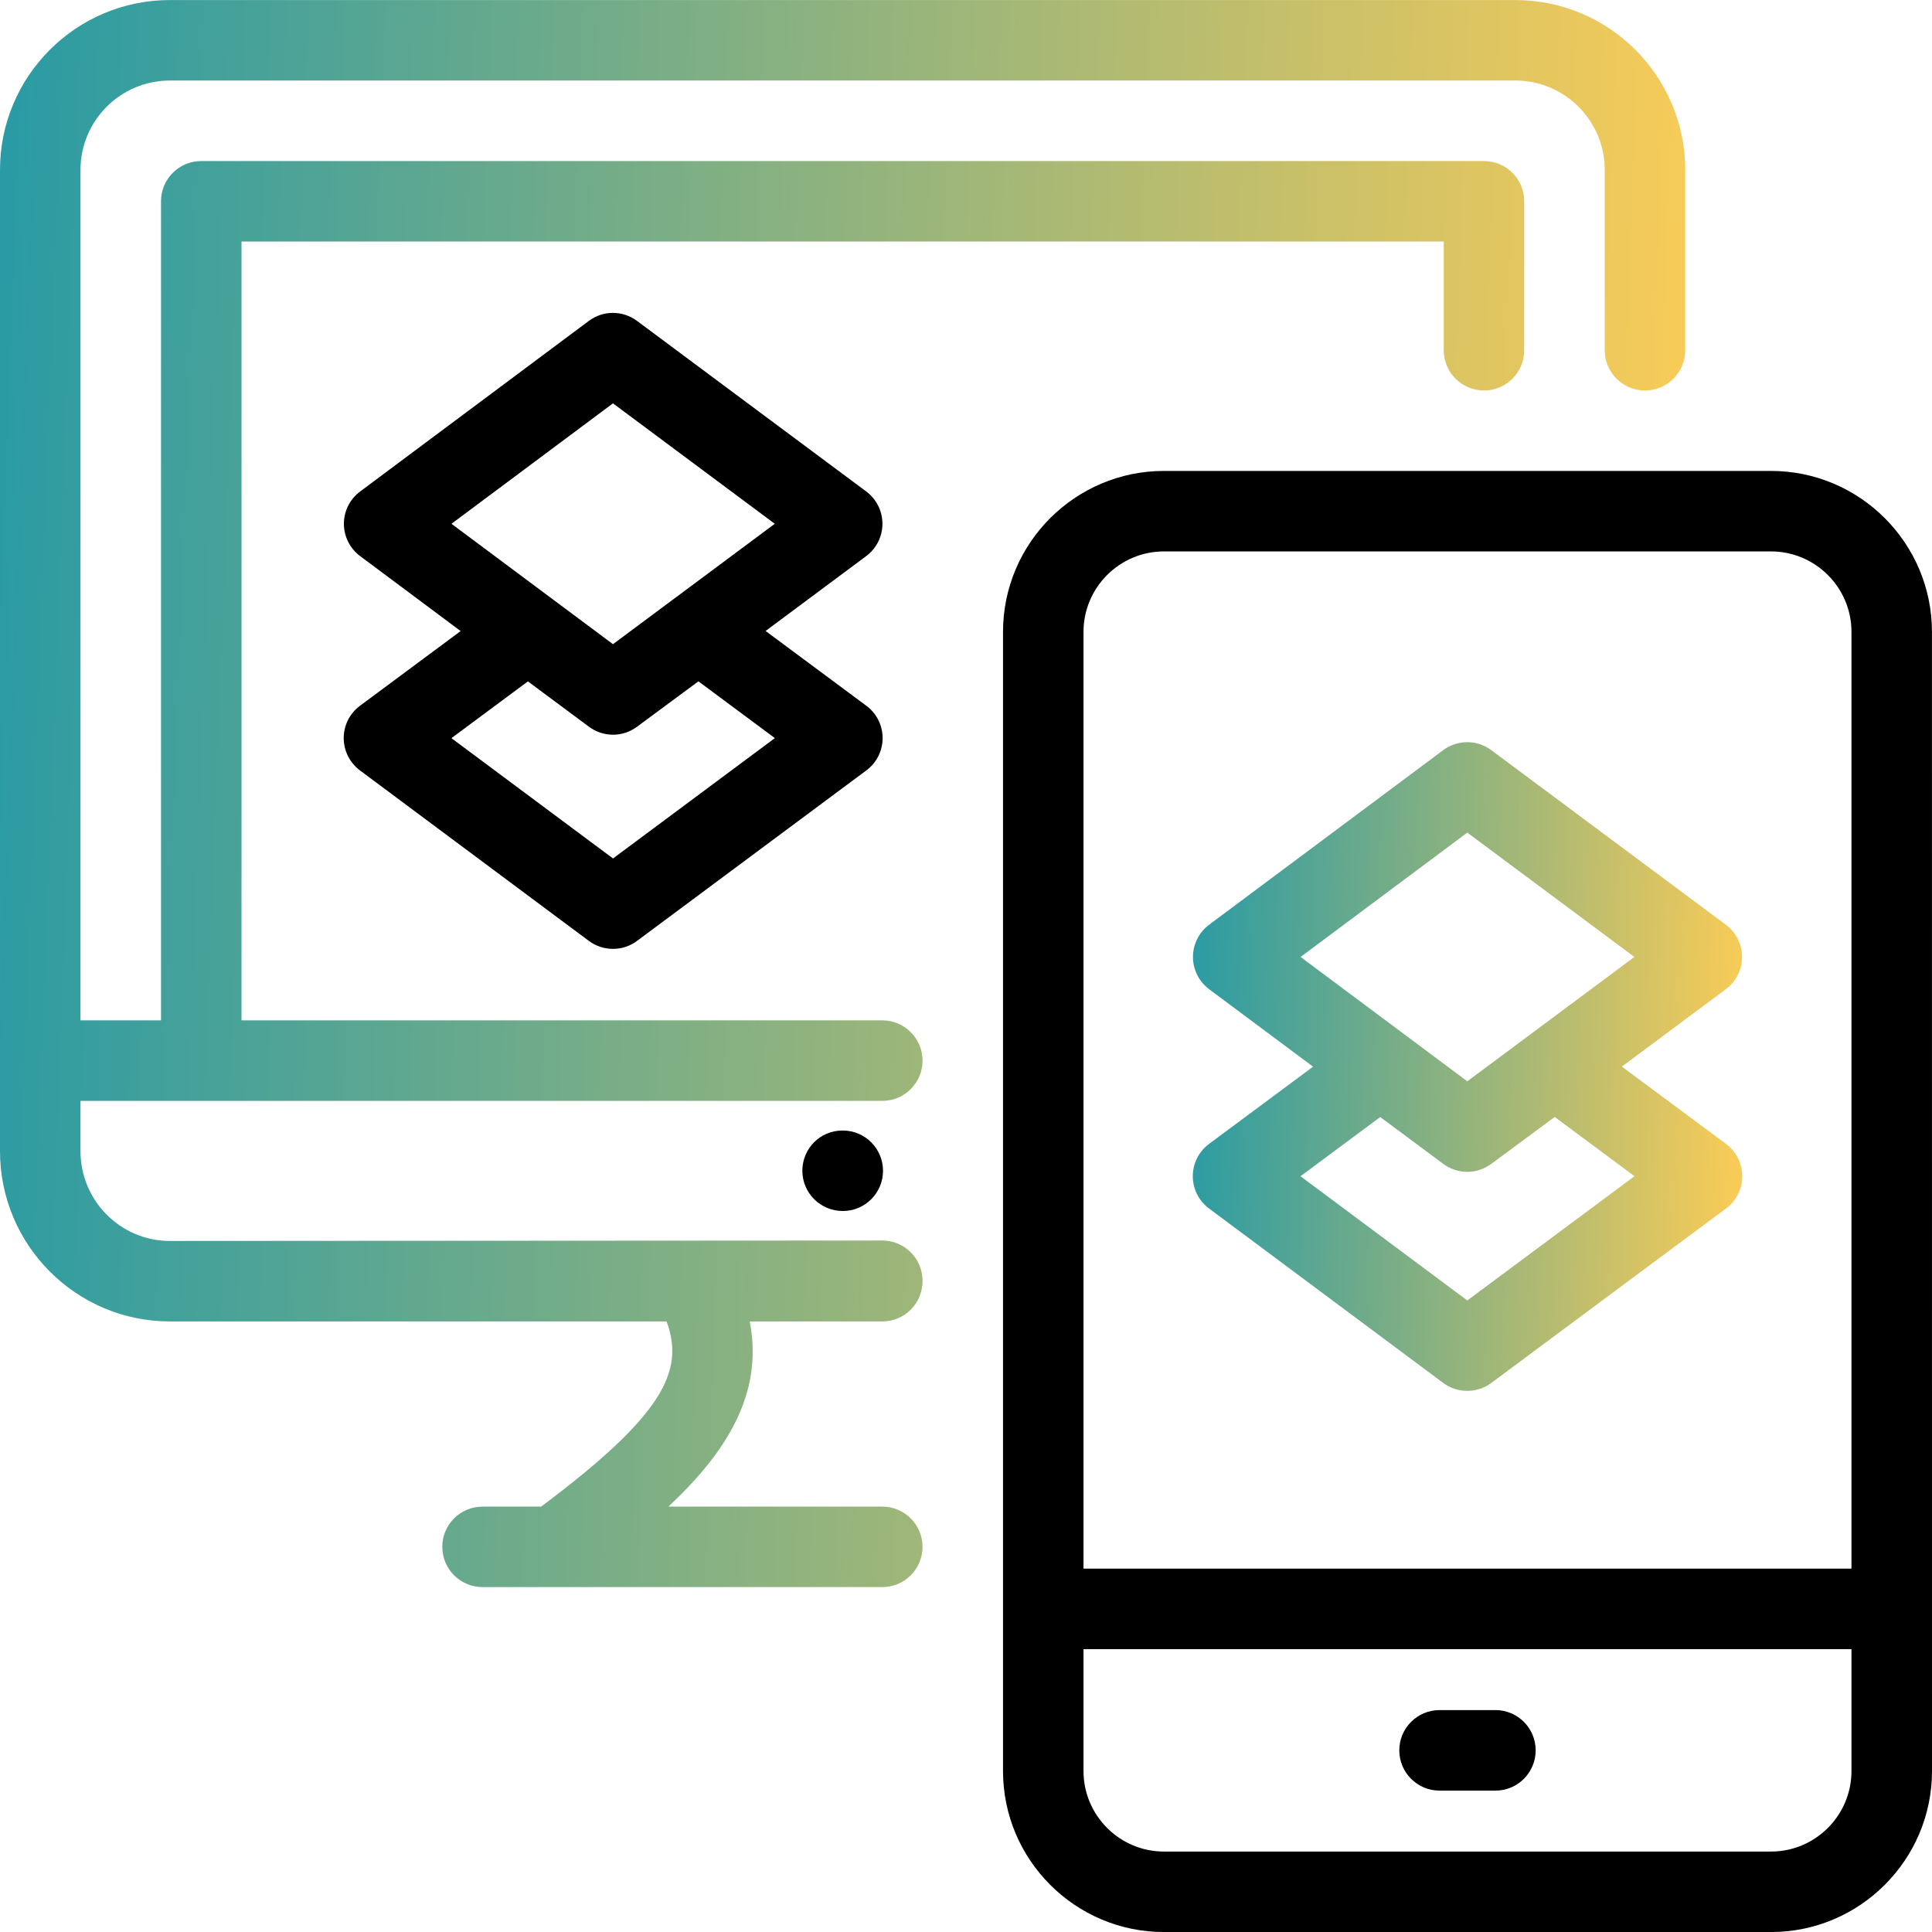
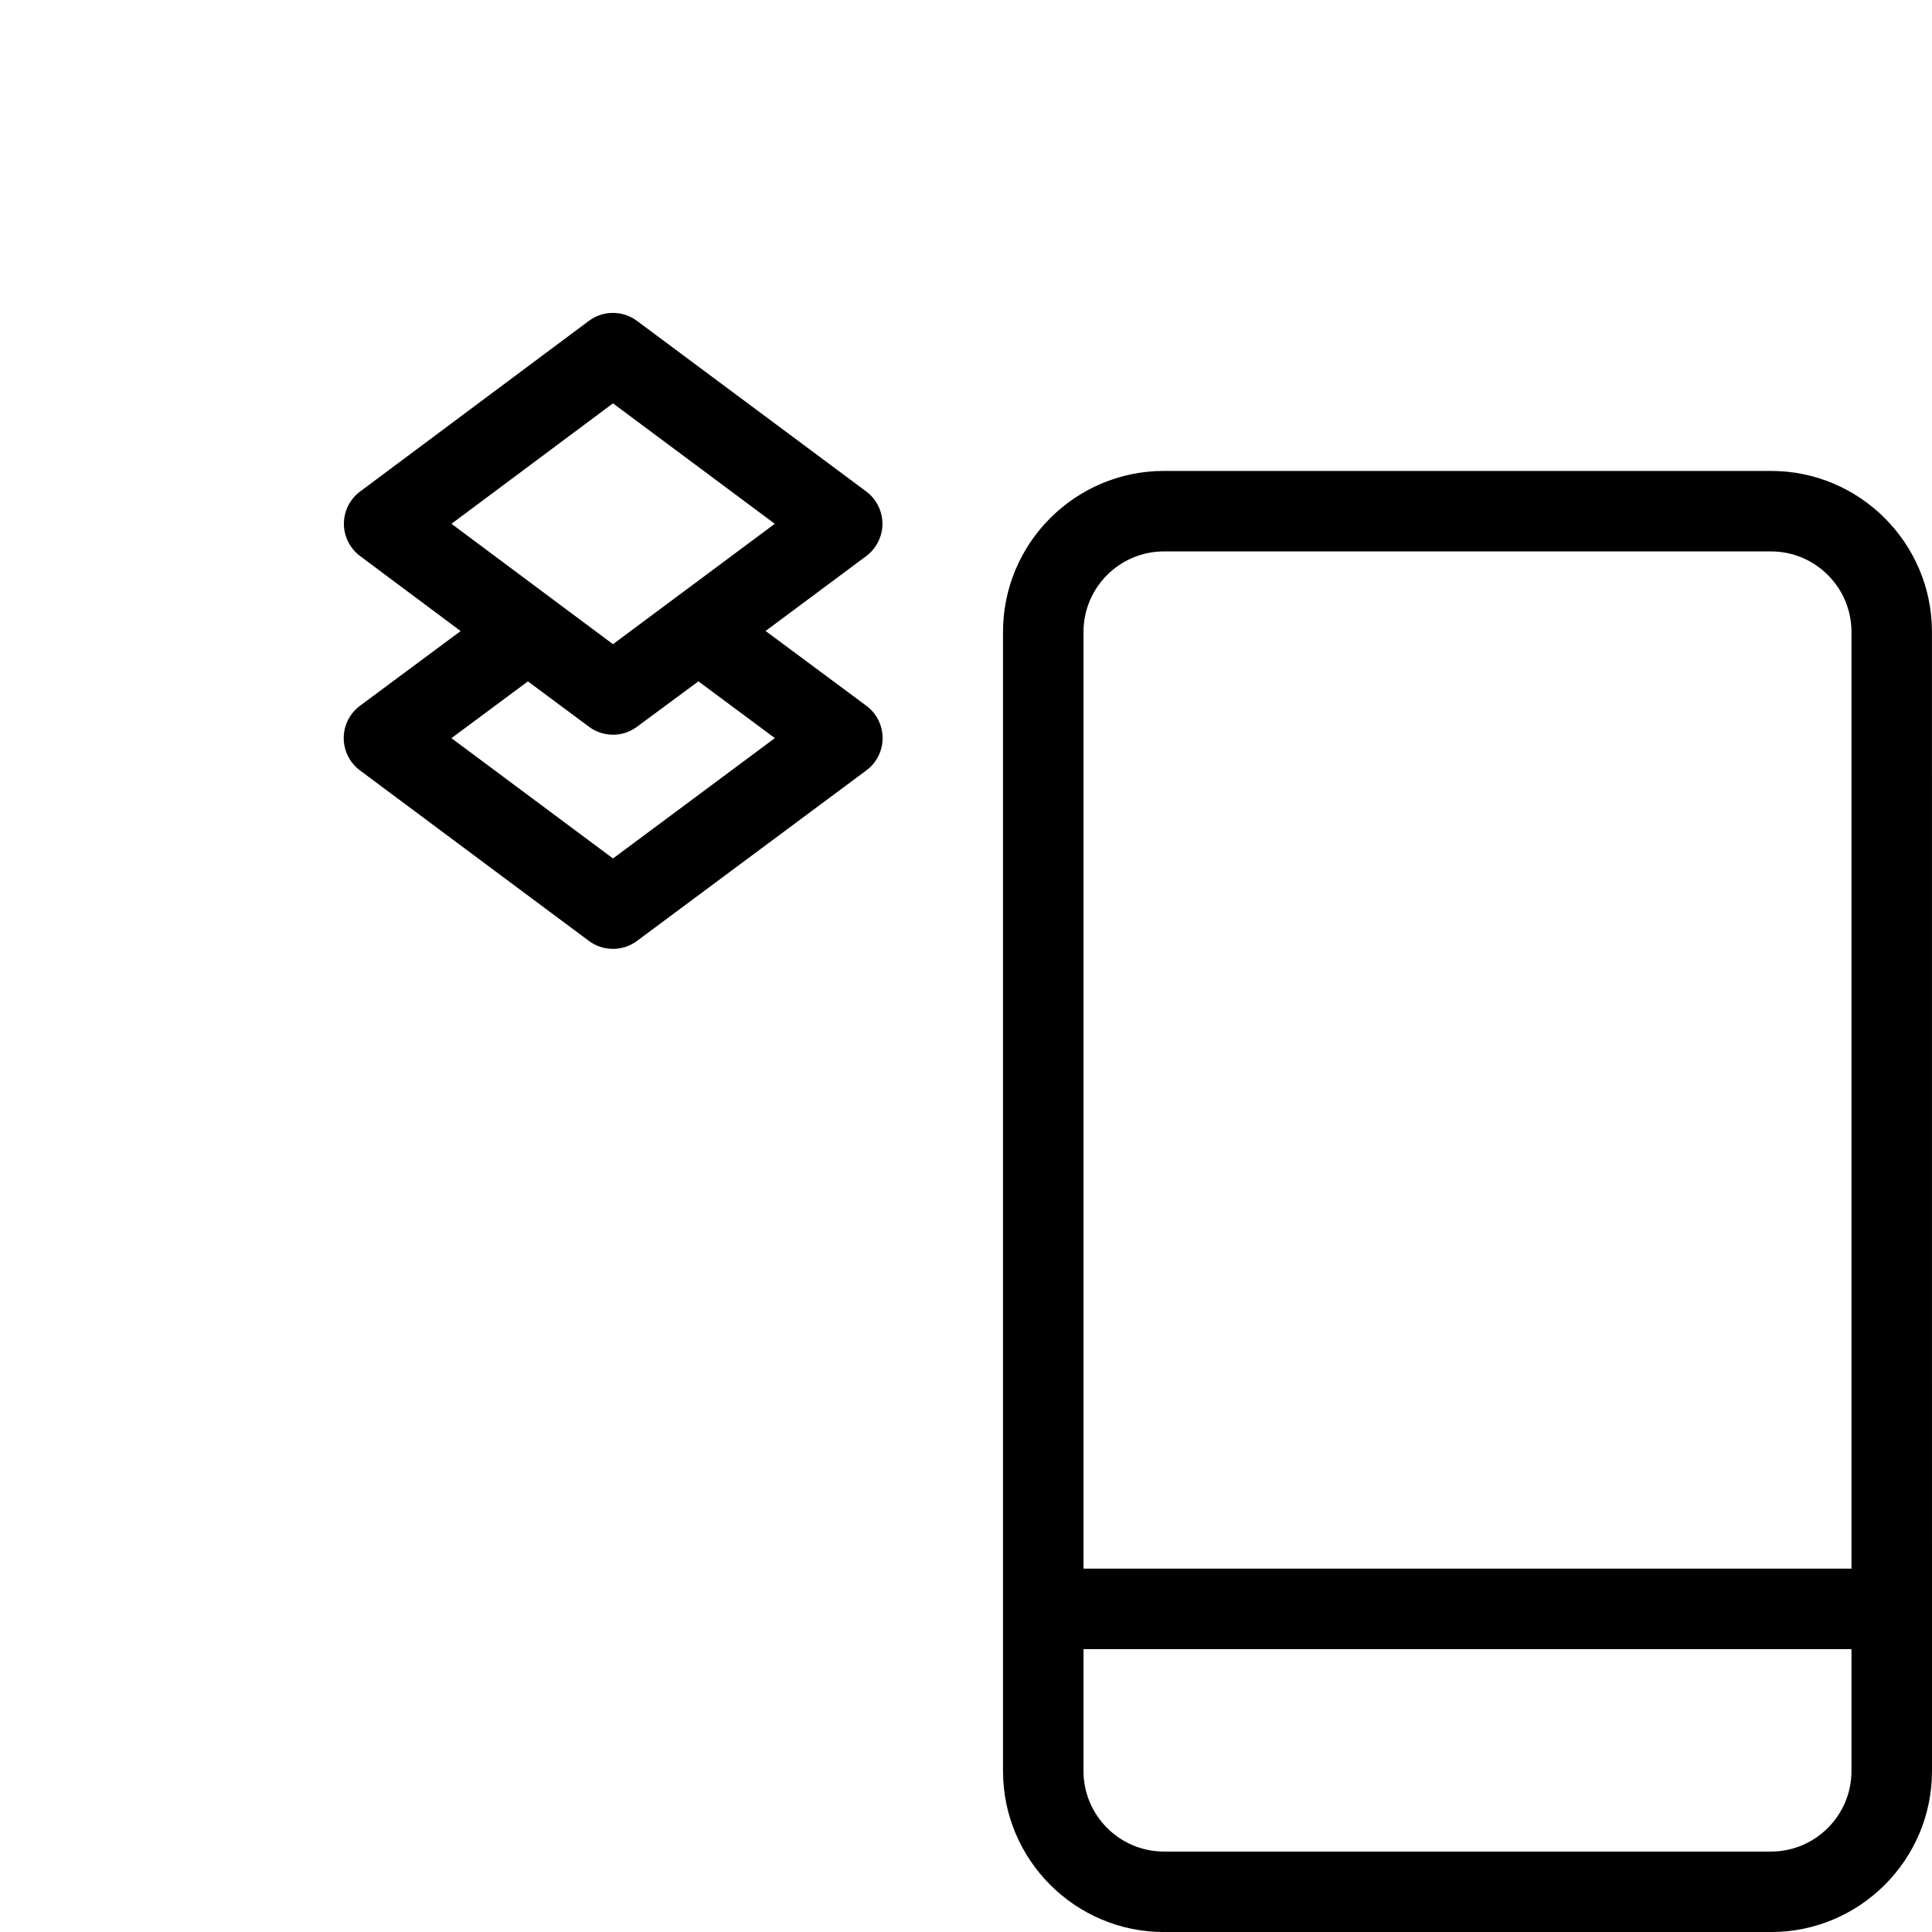
<svg xmlns="http://www.w3.org/2000/svg" width="44" height="44" viewBox="0 0 44 44" fill="none">
-   <path d="M3.868 30.095H15.181C15.6 31.229 15.099 32.234 12.325 34.312H10.99C10.483 34.312 10.073 34.722 10.073 35.228C10.073 35.735 10.483 36.145 10.99 36.145C11.097 36.145 20.449 36.145 20.093 36.145C20.6 36.145 21.01 35.735 21.01 35.228C21.01 34.722 20.6 34.312 20.093 34.312H15.223C16.542 33.077 17.395 31.737 17.075 30.095H20.093C20.6 30.095 21.01 29.685 21.01 29.178C21.01 29.177 21.009 29.175 21.009 29.174C21.009 29.172 21.01 29.171 21.01 29.169C21.01 28.663 20.6 28.252 20.093 28.252C-2.142 28.265 5.527 28.261 3.868 28.262C2.746 28.262 1.833 27.345 1.833 26.218V25.072H20.093C20.6 25.072 21.01 24.661 21.01 24.155C21.01 23.649 20.6 23.238 20.093 23.238H5.5V5.501H32.88V7.976C32.88 8.482 33.29 8.893 33.797 8.893C34.303 8.893 34.713 8.482 34.713 7.976V4.584C34.713 4.078 34.303 3.668 33.797 3.668H4.583C4.077 3.668 3.667 4.078 3.667 4.584V23.238H1.833V3.869C1.833 2.747 2.746 1.834 3.868 1.834H34.512C35.633 1.834 36.547 2.747 36.547 3.869V7.976C36.547 8.482 36.956 8.893 37.463 8.893C37.97 8.893 38.38 8.482 38.38 7.976V3.869C38.38 1.736 36.645 0.001 34.512 0.001H3.868C1.735 0.001 0 1.736 0 3.869V26.218C0 28.356 1.735 30.095 3.868 30.095Z" fill="url(#paint0_linear_10251_2224)" />
-   <path d="M19.194 25.747H19.185C18.678 25.747 18.273 26.157 18.273 26.664C18.273 27.17 18.687 27.58 19.194 27.58C19.7 27.58 20.11 27.17 20.11 26.664C20.11 26.157 19.7 25.747 19.194 25.747Z" fill="black" />
  <path d="M43.999 14.391C43.999 12.37 42.355 10.725 40.333 10.725H26.509C24.487 10.725 22.843 12.37 22.843 14.391V40.334C22.843 42.356 24.487 44.001 26.509 44.001H40.333C42.355 44.001 44 42.356 44 40.334C43.999 8.8 43.999 15.371 43.999 14.391ZM26.509 12.558H40.333C41.343 12.558 42.166 13.38 42.166 14.391V35.725H24.676V14.391C24.676 13.38 25.499 12.558 26.509 12.558ZM26.509 42.168C25.499 42.168 24.676 41.345 24.676 40.334V37.558H42.166V40.334C42.166 41.345 41.343 42.168 40.333 42.168H26.509Z" fill="black" />
-   <path d="M34.058 38.946H32.785C32.278 38.946 31.868 39.357 31.868 39.863C31.868 40.369 32.278 40.78 32.785 40.78H34.058C34.564 40.78 34.974 40.369 34.974 39.863C34.974 39.357 34.564 38.946 34.058 38.946Z" fill="black" />
  <path d="M7.828 16.808C7.828 17.098 7.965 17.371 8.197 17.545L13.412 21.429C13.575 21.55 13.768 21.61 13.96 21.61C14.152 21.61 14.345 21.55 14.507 21.429L19.731 17.545C19.964 17.372 20.101 17.099 20.101 16.809C20.101 16.519 19.964 16.246 19.73 16.073L17.436 14.37L19.728 12.664C19.96 12.491 20.097 12.218 20.097 11.929C20.097 11.639 19.96 11.367 19.728 11.193L14.506 7.307C14.182 7.066 13.735 7.065 13.411 7.308L8.201 11.194C7.969 11.367 7.832 11.639 7.832 11.929C7.832 12.218 7.969 12.49 8.201 12.664L10.491 14.372L8.199 16.073C7.966 16.246 7.828 16.519 7.828 16.808ZM13.96 9.186L17.645 11.929L13.96 14.671L10.282 11.929L13.96 9.186ZM12.023 15.518L13.413 16.551C13.737 16.792 14.181 16.794 14.505 16.553L15.906 15.517L17.647 16.81L13.961 19.551L10.281 16.811L12.023 15.518Z" fill="black" />
-   <path d="M27.165 26.786C27.165 27.076 27.302 27.349 27.534 27.522L32.868 31.495C33.031 31.616 33.224 31.676 33.416 31.676C33.608 31.676 33.801 31.616 33.963 31.496L39.308 27.523C39.541 27.35 39.678 27.077 39.678 26.787C39.678 26.497 39.541 26.224 39.307 26.051L36.937 24.291L39.304 22.529C39.537 22.357 39.674 22.084 39.674 21.794C39.674 21.505 39.537 21.232 39.304 21.059L33.963 17.084C33.639 16.842 33.192 16.842 32.868 17.084L27.538 21.059C27.306 21.232 27.169 21.505 27.169 21.794C27.169 22.084 27.306 22.356 27.538 22.529L29.904 24.293L27.536 26.051C27.303 26.224 27.165 26.497 27.165 26.786ZM33.417 18.962L37.222 21.794L33.417 24.626L29.62 21.794L33.417 18.962ZM31.434 25.44L32.869 26.506C33.192 26.748 33.636 26.748 33.961 26.508L35.407 25.438L37.224 26.787L33.417 29.617L29.618 26.788L31.434 25.44Z" fill="url(#paint1_linear_10251_2224)" />
  <defs>
    <linearGradient id="paint0_linear_10251_2224" x1="36.03" y1="108.433" x2="-6.935" y2="106.812" gradientUnits="userSpaceOnUse">
      <stop stop-color="#FFCD55" />
      <stop offset="1" stop-color="#1997AA" />
    </linearGradient>
    <linearGradient id="paint1_linear_10251_2224" x1="38.912" y1="61.225" x2="24.897" y2="60.803" gradientUnits="userSpaceOnUse">
      <stop stop-color="#FFCD55" />
      <stop offset="1" stop-color="#1997AA" />
    </linearGradient>
  </defs>
</svg>